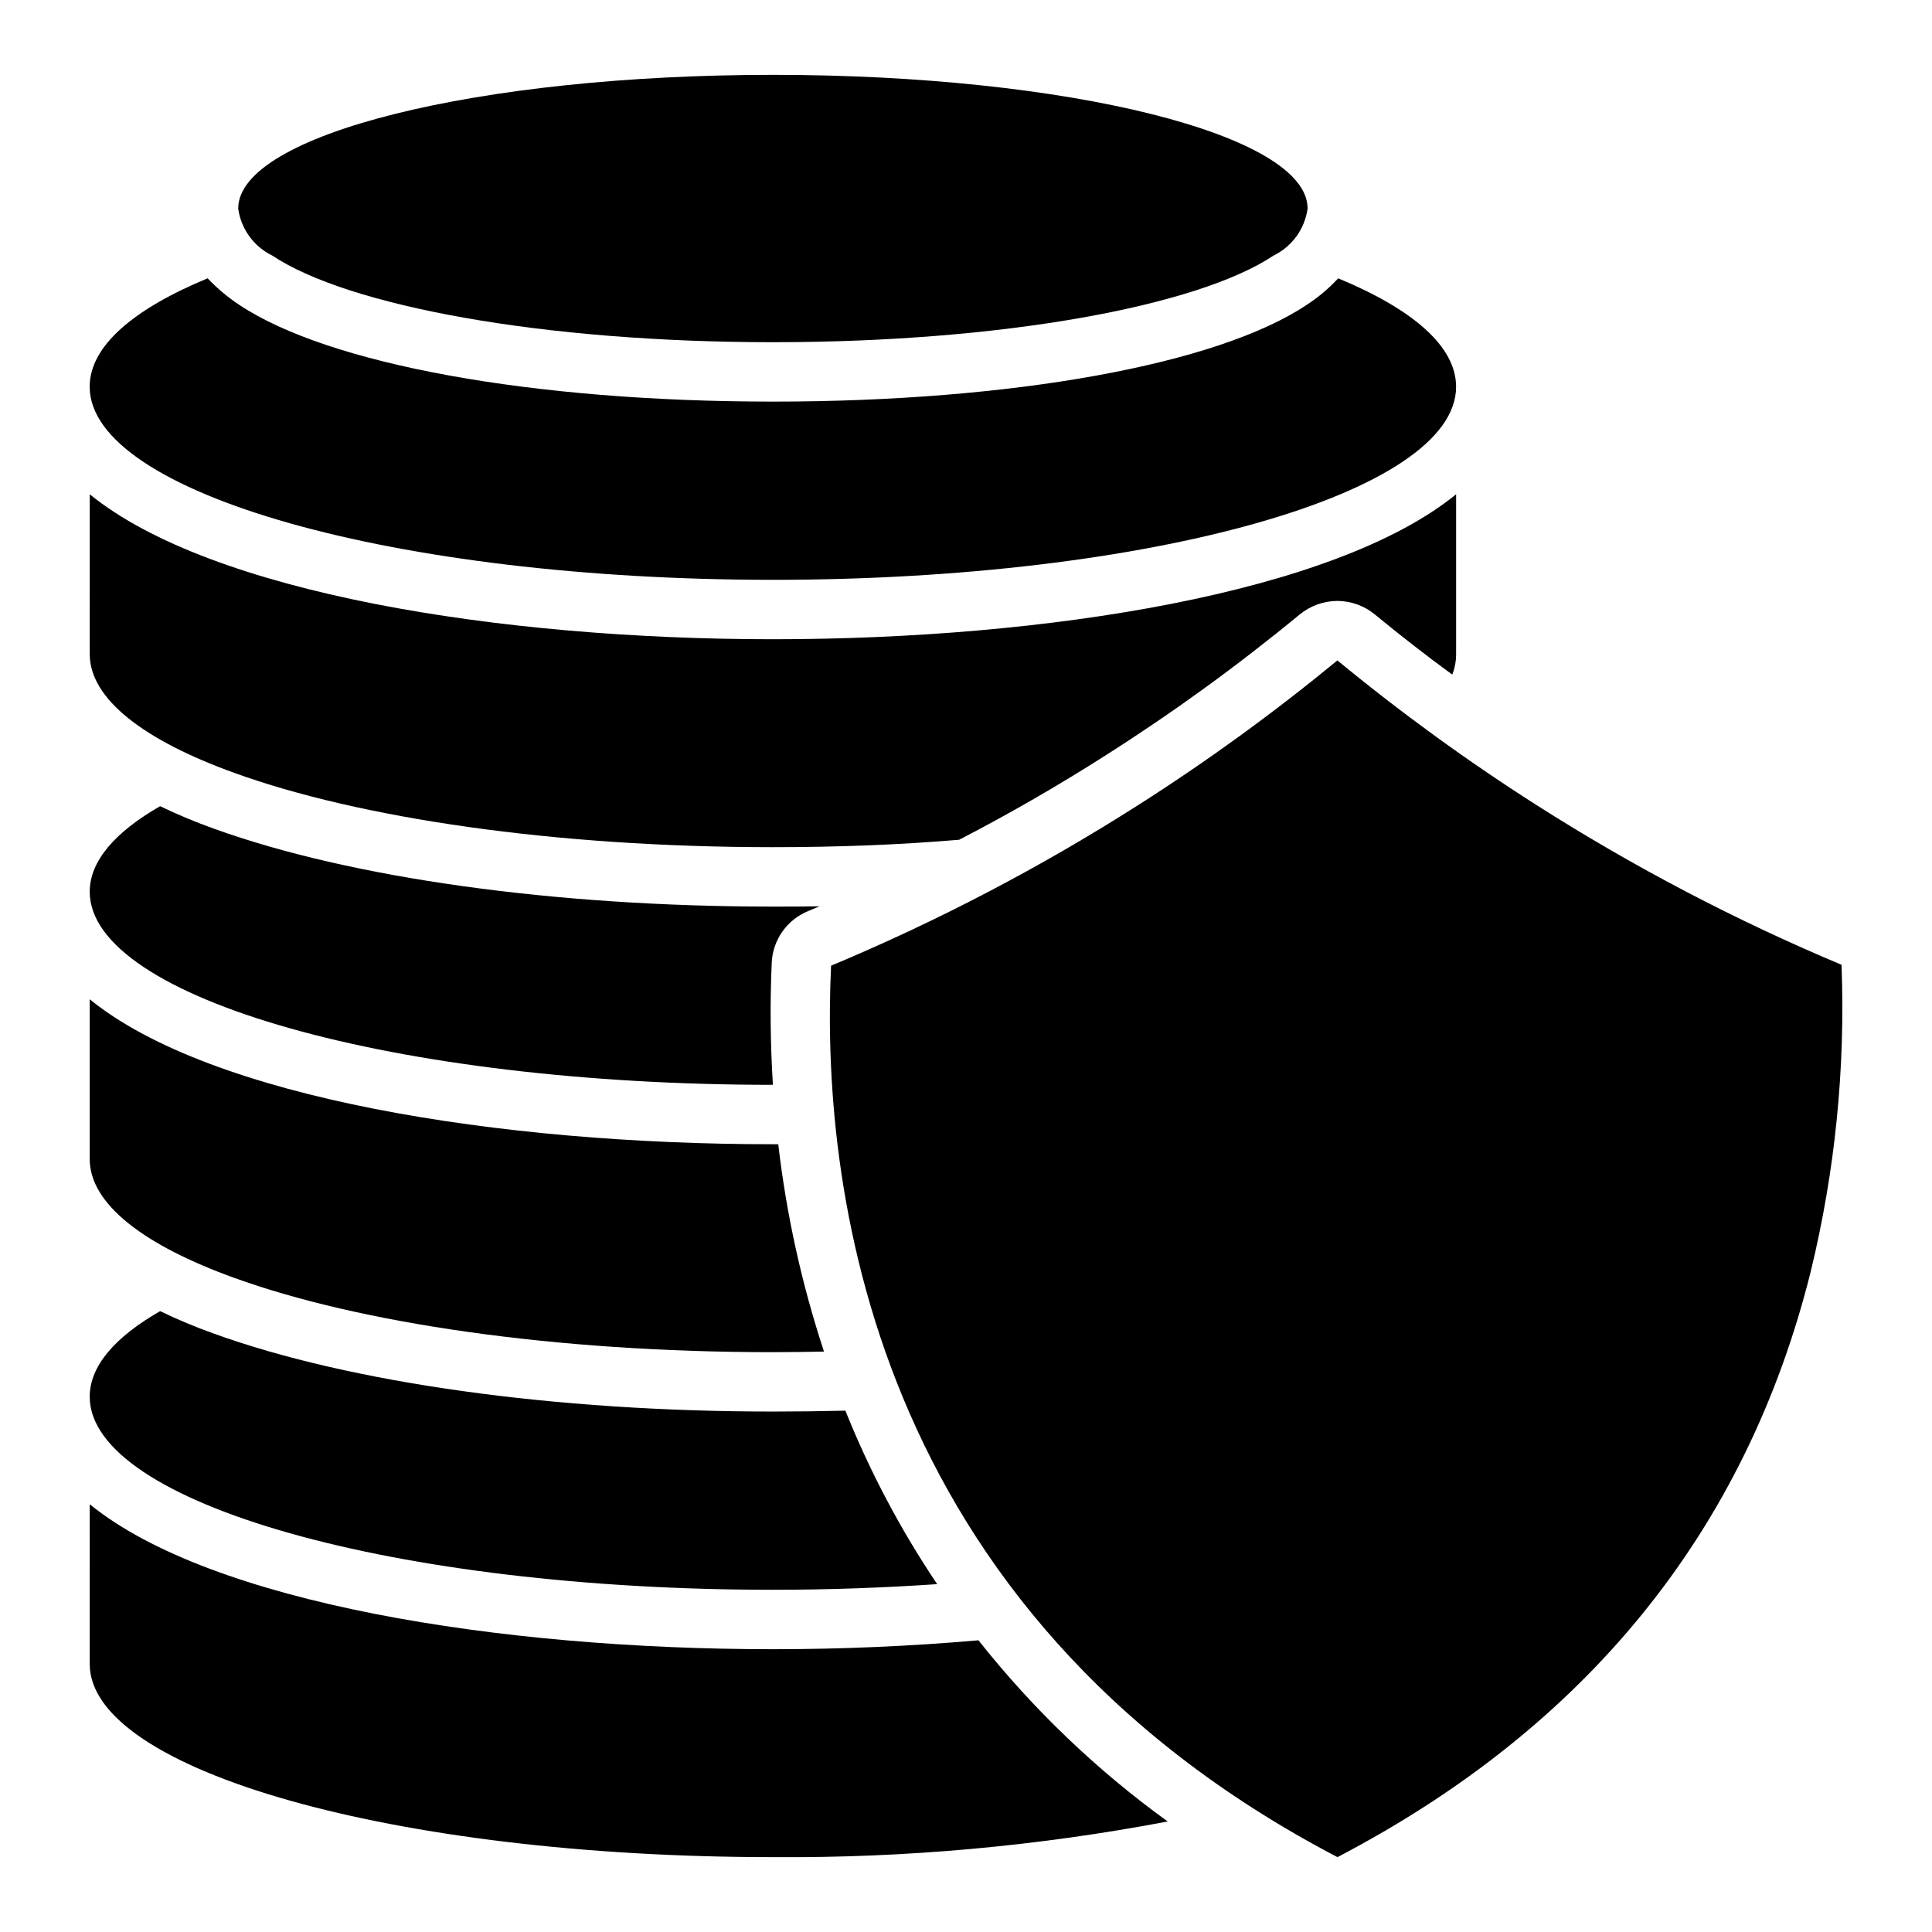
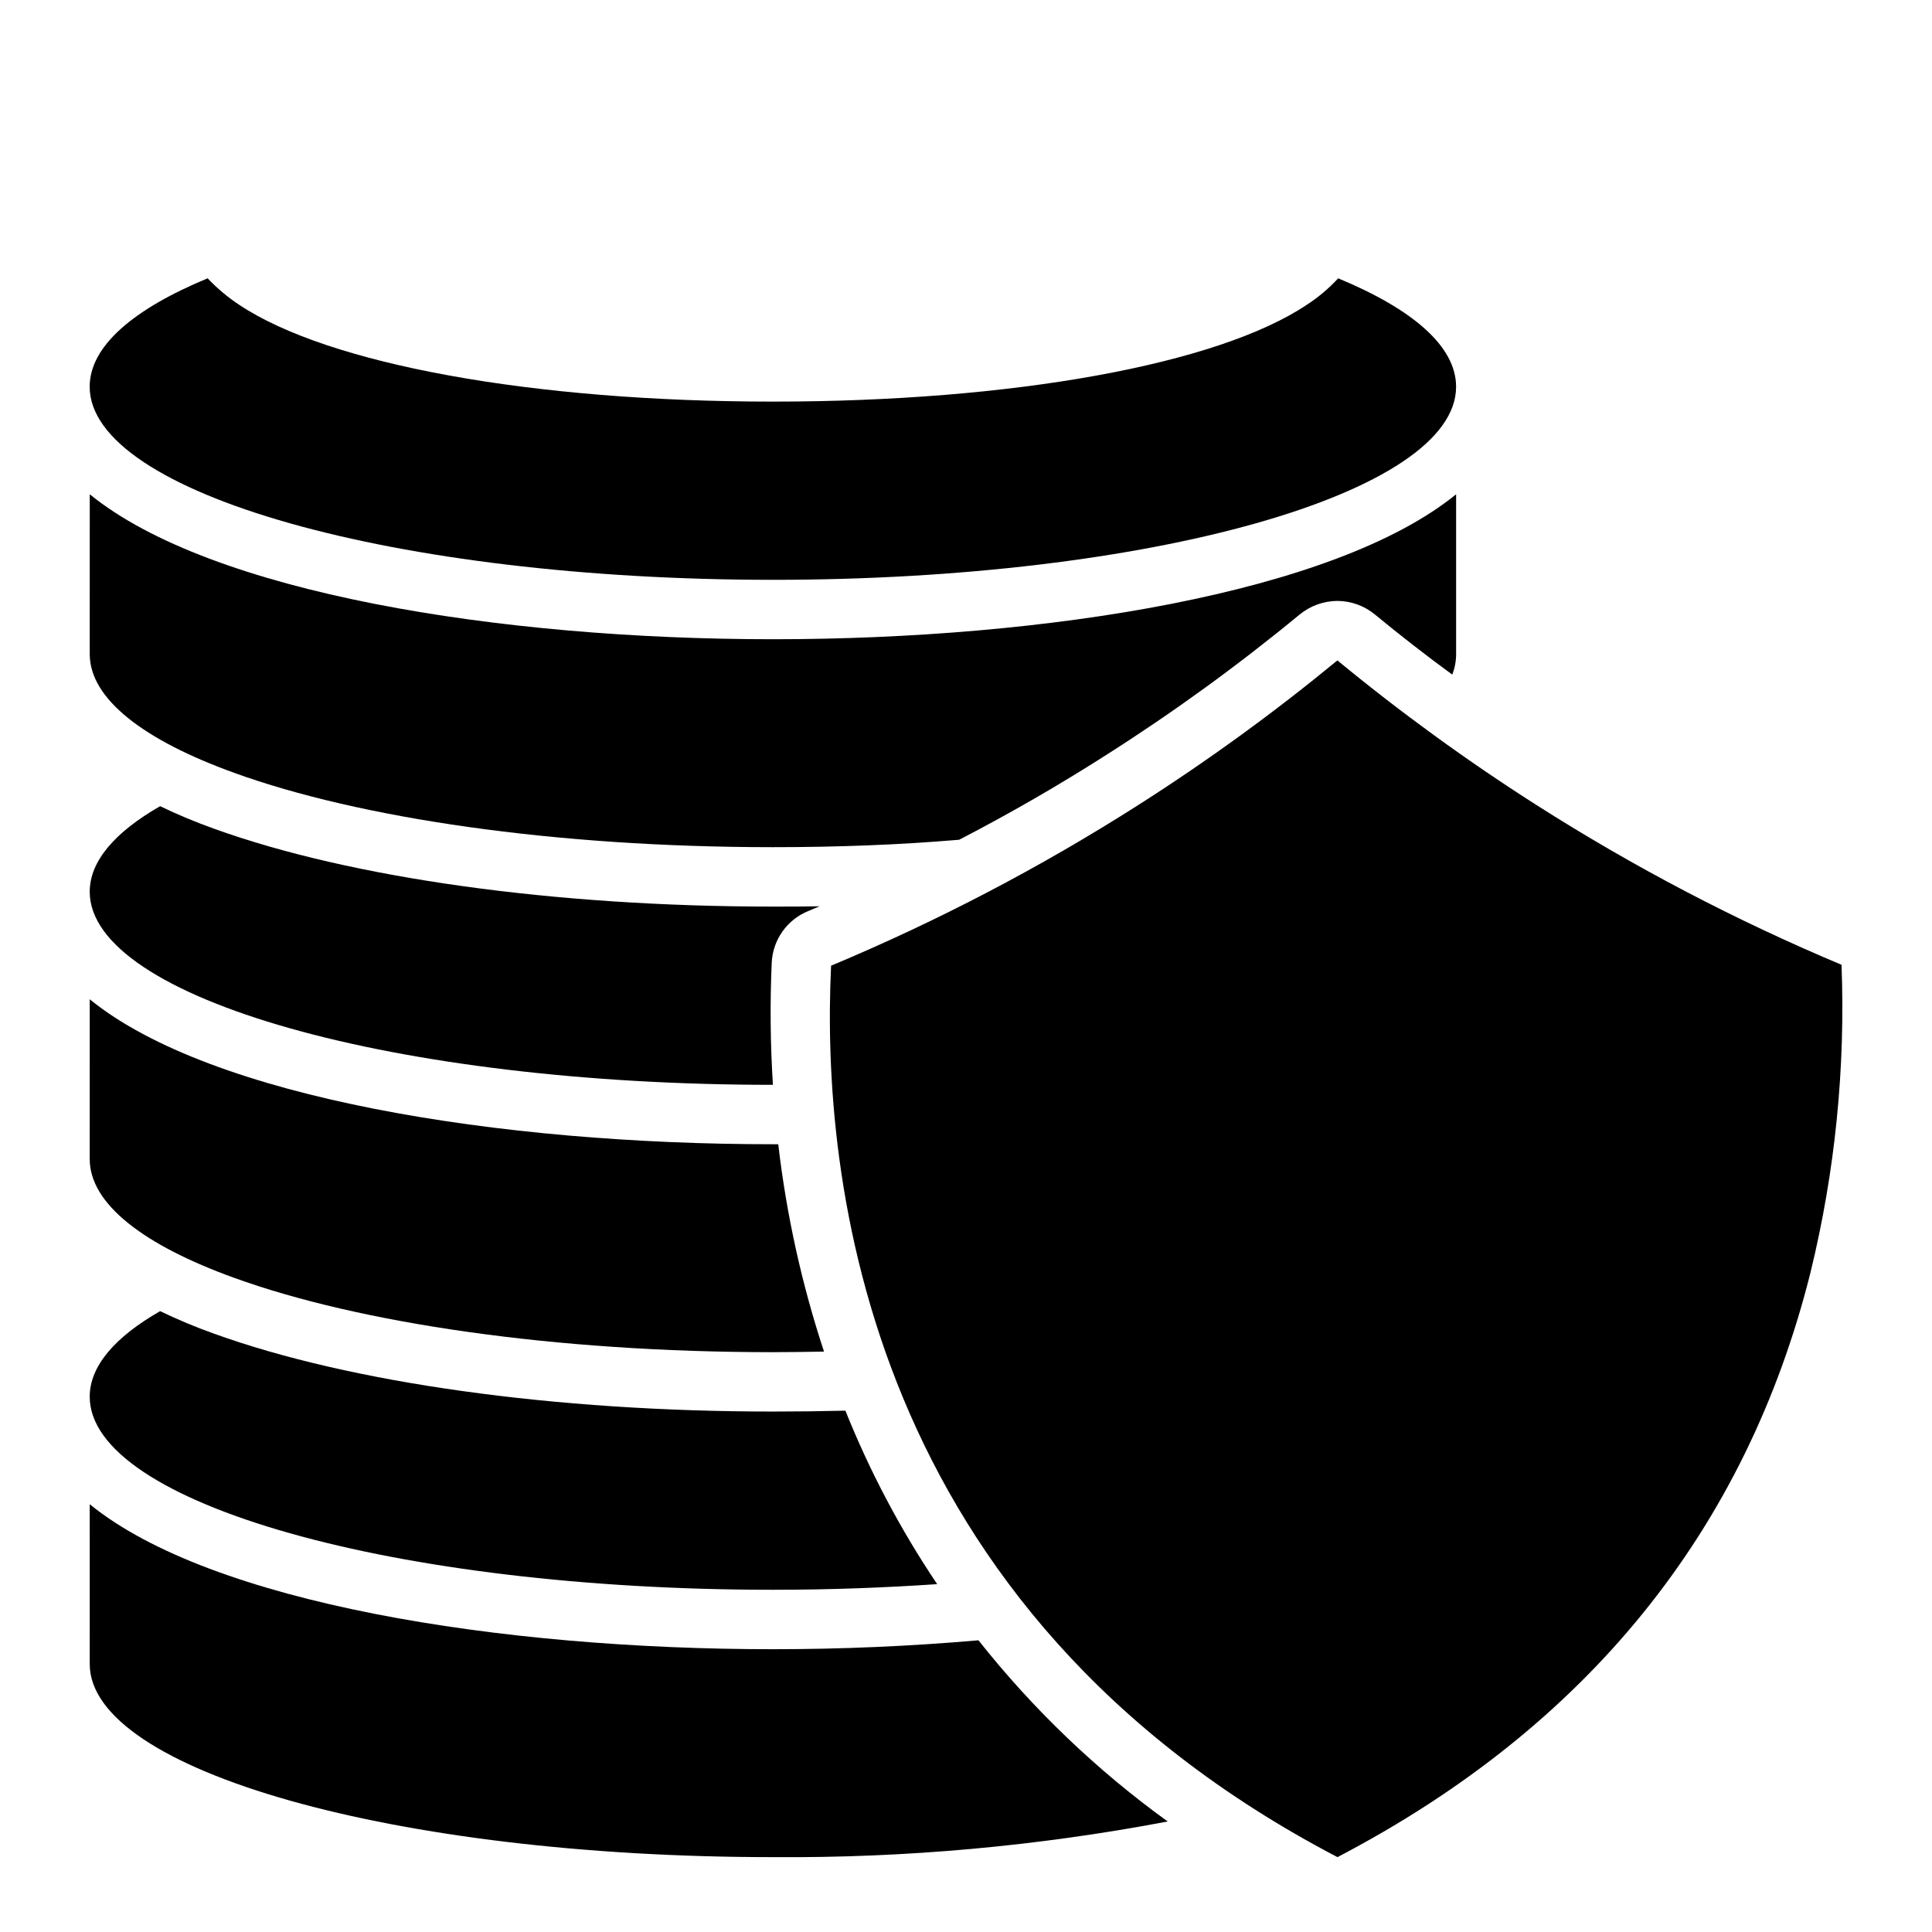
<svg xmlns="http://www.w3.org/2000/svg" fill="#000000" width="800px" height="800px" version="1.1" viewBox="144 144 512 512">
  <g>
    <path d="m551.16 357.33c-18.34-11.691-35.953-24.488-52.738-38.316-16.789 13.828-34.402 26.621-52.742 38.312-25.879 16.496-53.121 30.746-81.434 42.594-2.676 56.066 8.848 170.71 134.19 236.24 66.137-34.527 108.27-86.562 125.38-155.01 6.5-26.645 9.262-54.062 8.207-81.469-28.105-11.797-55.156-25.965-80.859-42.348z" />
-     <path d="m216.11 211.7c20.152 13.461 71.949 22.988 132.72 22.988 60.77 0 112.57-9.527 132.72-22.988 4.879-2.394 8.242-7.055 8.977-12.438 0-19.602-63.449-35.426-141.7-35.426-78.246 0-141.7 15.824-141.7 35.426h-0.004c0.734 5.383 4.102 10.043 8.977 12.438z" />
    <path d="m348.83 297.66c99.977 0 181.05-22.906 181.05-51.168 0-10.707-11.492-20.547-31.25-28.734-2.496 2.707-5.328 5.09-8.426 7.086-23.617 15.742-77.777 25.586-141.38 25.586-63.605-0.004-117.76-9.844-141.46-25.668-3.039-2.012-5.836-4.363-8.344-7.004-19.762 8.188-31.254 18.027-31.254 28.73 0 28.262 81.082 51.172 181.06 51.172z" />
    <path d="m206.11 348.83c33.062 11.965 84.703 19.68 142.72 19.68 17.082 0 33.691-0.629 49.359-1.969 13.383-6.926 26.398-14.434 39.047-22.516h-0.004c17.801-11.32 34.891-23.73 51.168-37.156 2.82-2.316 6.348-3.594 9.996-3.621 3.652 0.016 7.184 1.293 9.996 3.621 6.691 5.512 13.461 10.785 20.469 15.902 0.68-1.73 1.027-3.574 1.023-5.43v-42.352c-32.195 26.211-108.71 38.414-181.05 38.414s-148.86-12.203-181.05-38.414l-0.004 42.352c0 11.887 14.328 22.828 38.336 31.488z" />
    <path d="m348.83 431.49c-0.684-10.773-0.789-21.574-0.316-32.355 0.133-2.969 1.117-5.84 2.836-8.266 1.715-2.43 4.09-4.312 6.848-5.434 1.023-0.395 1.969-0.867 2.992-1.258-4.094 0.078-8.188 0.078-12.359 0.078-57.859 0-111.86-7.559-148.07-20.625-4.879-1.738-9.66-3.734-14.328-5.981-11.965 6.848-18.656 14.562-18.656 22.672 0 28.258 81.082 51.168 181.06 51.168z" />
    <path d="m206.11 482.66c33.062 11.965 84.703 19.68 142.72 19.68 4.566 0 9.055-0.078 13.539-0.156v-0.004c-5.894-17.855-9.957-36.266-12.125-54.945h-1.414c-72.344 0-148.86-12.203-181.05-38.414l-0.004 42.352c0 11.887 14.328 22.828 38.336 31.488z" />
    <path d="m348.83 565.31c15.035 0 29.598-0.551 43.531-1.496-9.703-14.426-17.855-29.836-24.324-45.973-6.297 0.156-12.754 0.234-19.207 0.234-57.859 0-111.86-7.559-148.07-20.625-4.879-1.738-9.66-3.734-14.328-5.981-11.965 6.848-18.656 14.562-18.656 22.672 0 28.258 81.082 51.168 181.06 51.168z" />
    <path d="m453.45 626.71c-18.844-13.621-35.719-29.781-50.145-48.016-17.949 1.574-36.289 2.363-54.473 2.363-72.344 0-148.86-12.203-181.05-38.414l-0.004 42.348c0 28.262 81.082 51.168 181.05 51.168h0.004c35.094 0.262 70.137-2.902 104.62-9.449z" />
  </g>
</svg>